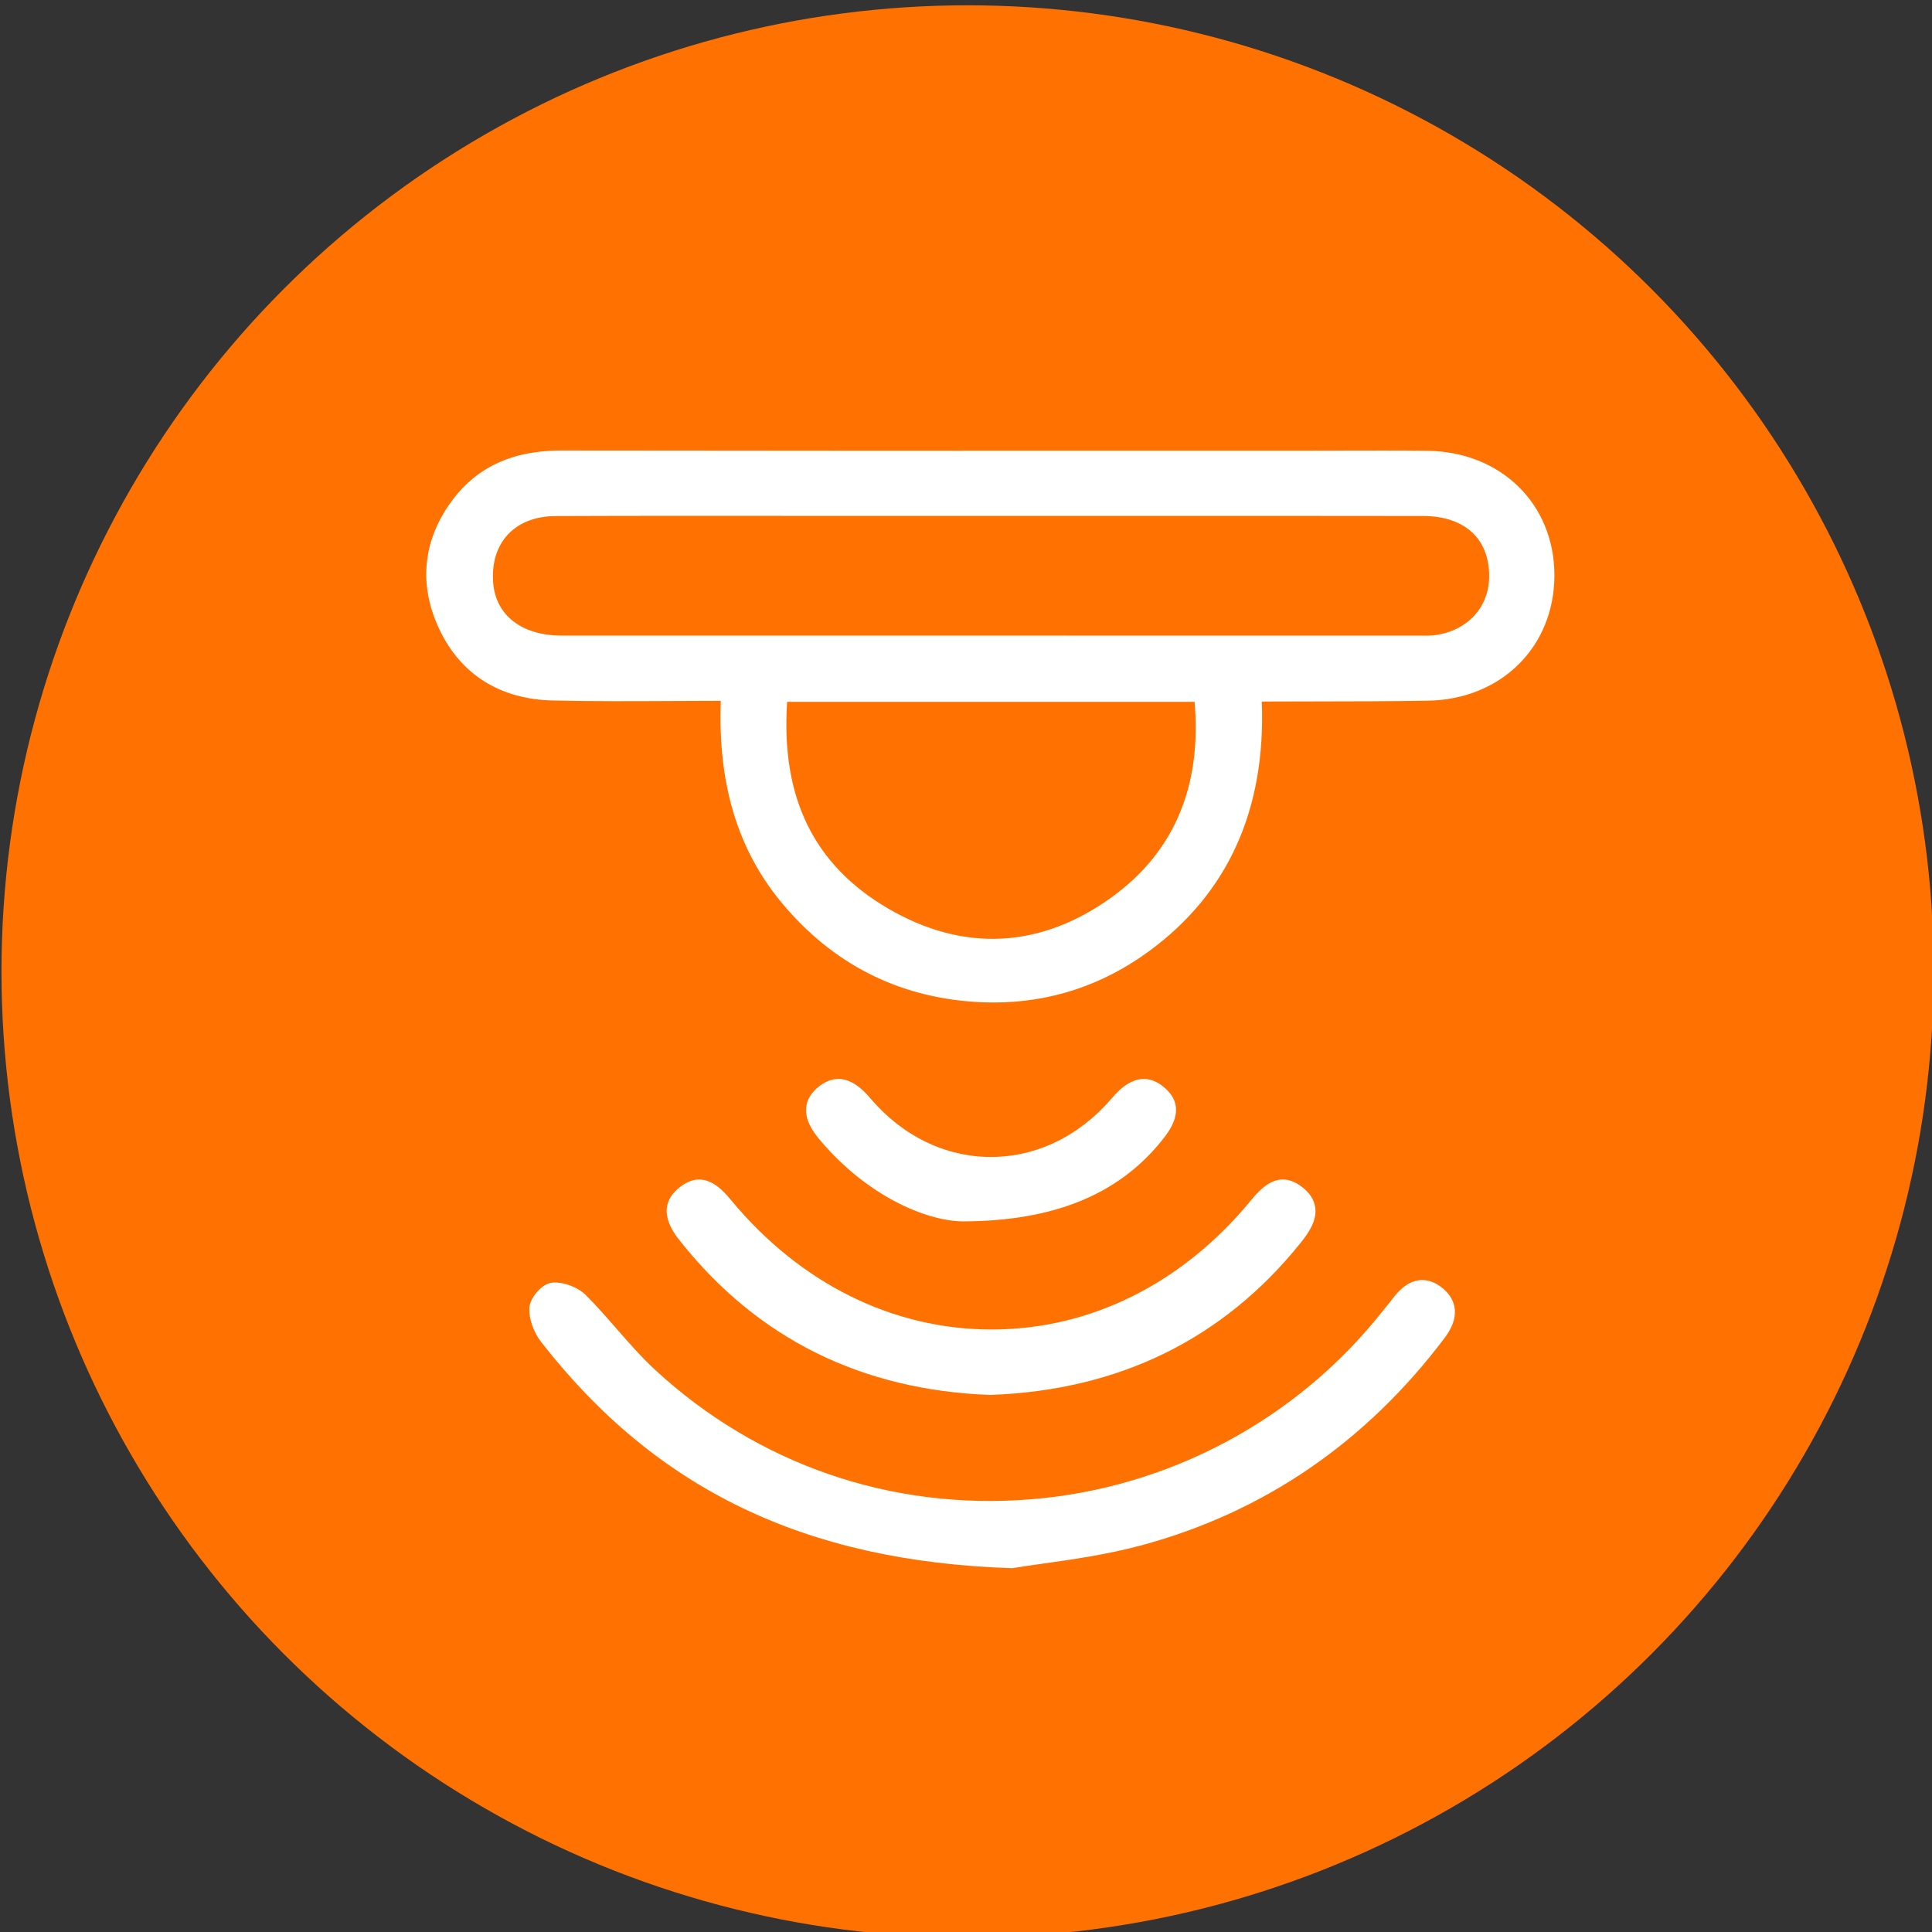
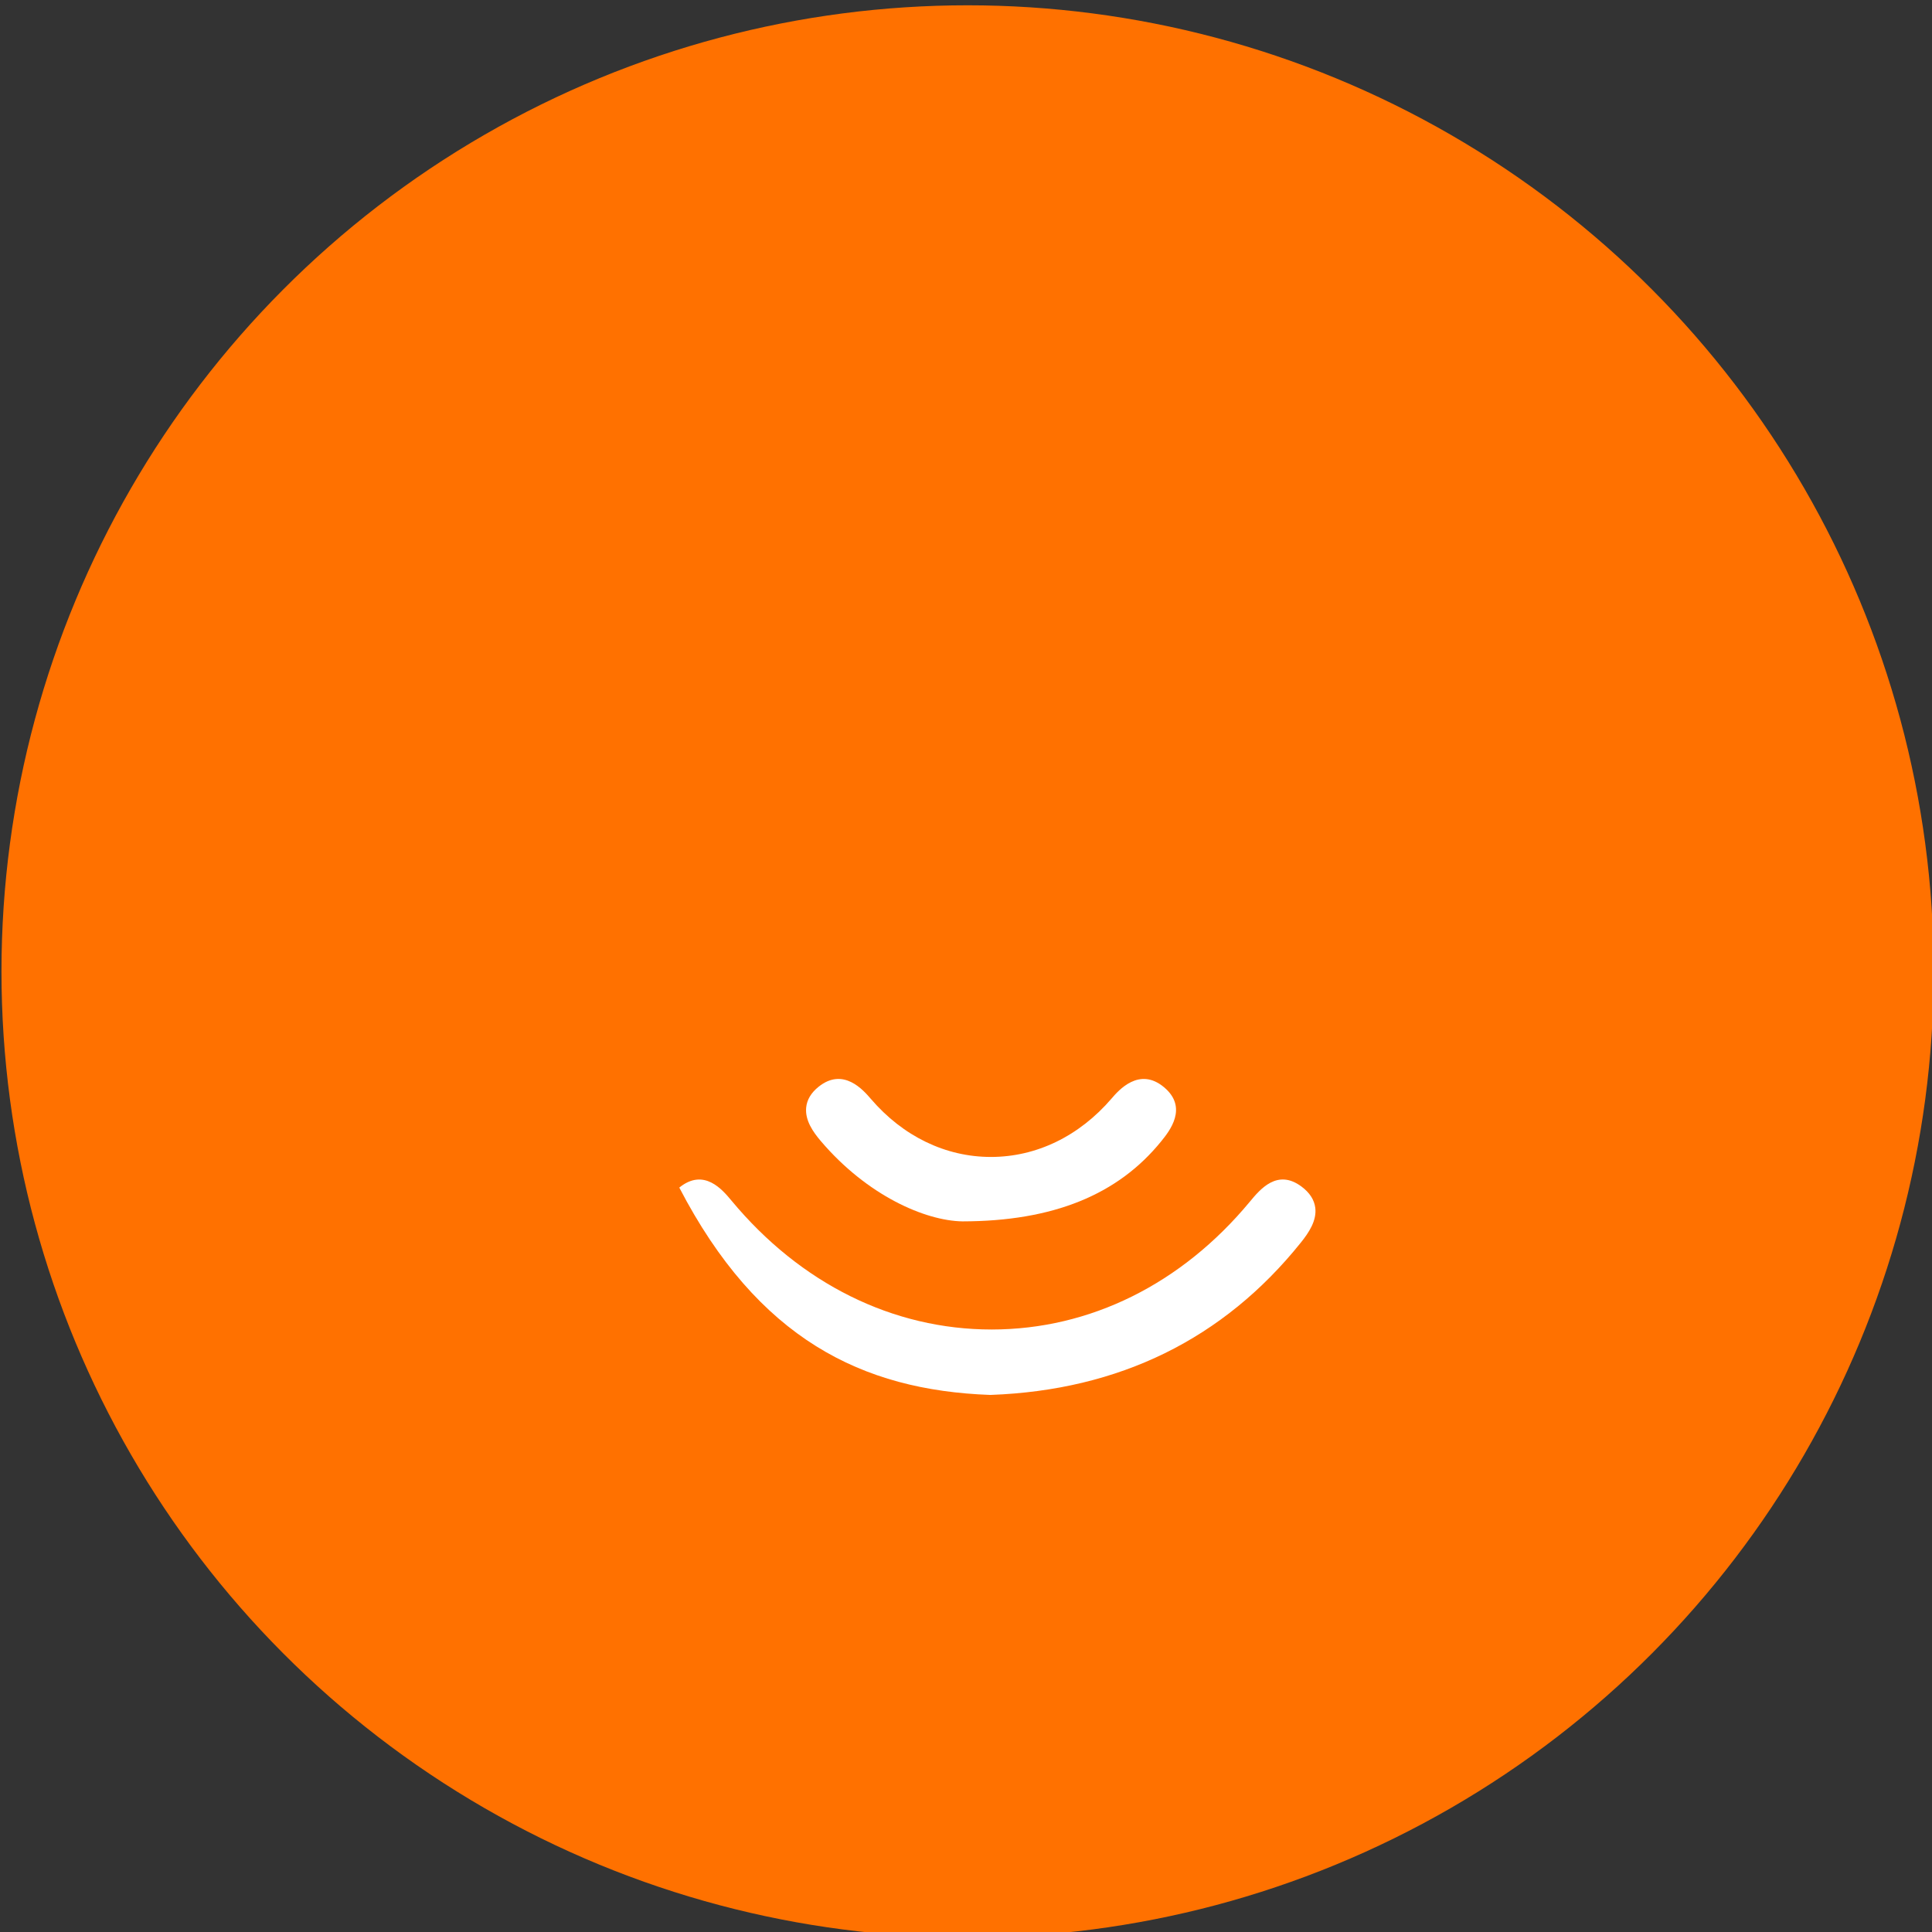
<svg xmlns="http://www.w3.org/2000/svg" width="100%" height="100%" viewBox="0 0 78 78" version="1.1" xml:space="preserve" style="fill-rule:evenodd;clip-rule:evenodd;stroke-linejoin:round;stroke-miterlimit:1.414;">
  <rect x="0" y="0" width="78" height="78" fill="#333333" stroke="none" />
  <g transform="matrix(1.345,0,0,1.345,-465.192,-1725.69)">
    <circle cx="374.912" cy="1312.2" r="29" style="fill:rgb(255,113,0);" />
  </g>
  <g transform="matrix(0.202,0,0,0.202,17.209,16.183)">
    <g transform="matrix(1,0,0,1,-5.68434e-14,9.924)">
-       <path d="M212.436,25.38C212.32,31.596 207.807,36.247 201.202,36.954C200.634,37.015 200.033,37.012 199.391,37.005L198.867,37.003L164.505,37.005C118.688,37.008 72.87,37.011 27.053,36.993C19.117,36.99 13.875,32.944 13.377,26.434C13.078,22.534 14.08,19.215 16.274,16.837C18.512,14.411 21.846,13.119 25.915,13.103C41.477,13.038 57.298,13.05 72.6,13.062C78.846,13.067 85.068,13.065 91.339,13.071L137.567,13.067C158.117,13.062 178.669,13.056 199.22,13.088C203.551,13.094 207.061,14.34 209.366,16.692C211.439,18.808 212.5,21.813 212.436,25.38M137.056,89.242C122.834,99.551 107.355,100.345 92.293,91.535C77.453,82.856 70.848,69.338 72.128,50.241L153.563,50.241C155.022,67.124 149.473,80.241 137.056,89.242M200.026,0.057C194.236,-0.003 188.353,0.011 182.664,0.026C180.113,0.032 177.563,0.039 175.014,0.039L137.241,0.044C101.121,0.053 63.771,0.06 27.036,0.001C17,-0.01 9.703,3.482 4.662,10.695C-0.797,18.505 -1.476,27.223 2.7,35.904C7.009,44.867 14.839,49.731 25.343,49.969C33.328,50.151 41.185,50.11 49.501,50.068C52.59,50.052 55.71,50.037 58.871,50.032C58.245,66.602 62.244,79.832 71.074,90.434C81.158,102.541 94.139,109.193 109.661,110.204C110.915,110.286 112.161,110.327 113.395,110.327C124.717,110.327 135.147,106.89 144.444,100.085C160.253,88.514 167.836,71.728 166.992,50.176C170.47,50.161 173.95,50.156 177.43,50.151C184.878,50.142 192.582,50.131 200.164,50.008C214.845,49.769 225.492,39.214 225.478,24.91C225.464,10.661 214.76,0.209 200.026,0.057" style="fill:white;fill-rule:nonzero;" />
-     </g>
+       </g>
    <g transform="matrix(1,0,0,1,-5.68434e-14,9.924)">
-       <path d="M203.086,167.384C201.579,166.166 200.01,165.646 198.428,165.84C196.6,166.064 194.873,167.236 193.295,169.324C192.884,169.868 192.452,170.396 192.02,170.924C191.721,171.291 191.421,171.657 191.128,172.029C173.992,193.739 148.336,207.443 120.738,209.629C92.883,211.842 66.26,202.659 45.786,183.791C43.037,181.259 40.496,178.349 38.039,175.535C36.089,173.302 34.072,170.993 31.935,168.846C30.304,167.209 27.467,166.14 25.206,166.316C23.079,166.475 20.683,169.436 20.6,171.399C20.508,173.553 21.44,176.217 22.972,178.185C45.94,207.682 75.817,222.045 116.997,223.383L117.149,223.387L117.3,223.362C118.941,223.079 120.876,222.808 123.116,222.494C128.951,221.676 136.214,220.658 143.316,218.717C167.577,212.083 187.828,198.184 203.506,177.406C207.455,172.174 204.938,168.881 203.086,167.384" style="fill:white;fill-rule:nonzero;" />
-     </g>
+       </g>
    <g transform="matrix(1,0,0,1,-5.68434e-14,9.924)">
-       <path d="M60.993,149.911C59.214,147.769 55.513,143.317 50.573,147.32C45.512,151.426 49.384,156.296 50.842,158.129C66.263,177.517 87.069,187.822 112.682,188.758L112.737,188.76L112.791,188.758C138.488,187.826 159.35,177.583 174.798,158.312C176.408,156.305 178.009,153.907 177.682,151.343C177.478,149.748 176.554,148.326 174.933,147.116C170.098,143.507 166.663,147.655 164.61,150.133C150.969,166.597 132.654,175.67 113.039,175.683L112.999,175.683C93.268,175.683 74.799,166.531 60.993,149.911" style="fill:white;fill-rule:nonzero;" />
+       <path d="M60.993,149.911C59.214,147.769 55.513,143.317 50.573,147.32C66.263,177.517 87.069,187.822 112.682,188.758L112.737,188.76L112.791,188.758C138.488,187.826 159.35,177.583 174.798,158.312C176.408,156.305 178.009,153.907 177.682,151.343C177.478,149.748 176.554,148.326 174.933,147.116C170.098,143.507 166.663,147.655 164.61,150.133C150.969,166.597 132.654,175.67 113.039,175.683L112.999,175.683C93.268,175.683 74.799,166.531 60.993,149.911" style="fill:white;fill-rule:nonzero;" />
    </g>
    <g transform="matrix(1,0,0,1,-5.68434e-14,9.924)">
      <path d="M107.168,154.072L107.193,154.072C125.211,154.042 138.198,148.804 146.898,138.06C148.523,136.053 152.329,131.352 147.47,127.272C142.49,123.091 138.339,127.924 136.976,129.513C130.51,137.047 121.944,141.196 112.855,141.196L112.854,141.196C103.807,141.196 95.29,137.079 88.872,129.604C87.366,127.85 83.364,123.19 78.408,127.172C76.913,128.372 76.08,129.773 75.931,131.335C75.685,133.909 77.347,136.237 78.823,137.978C88.119,148.937 99.757,153.958 107.168,154.072" style="fill:white;fill-rule:nonzero;" />
    </g>
  </g>
</svg>